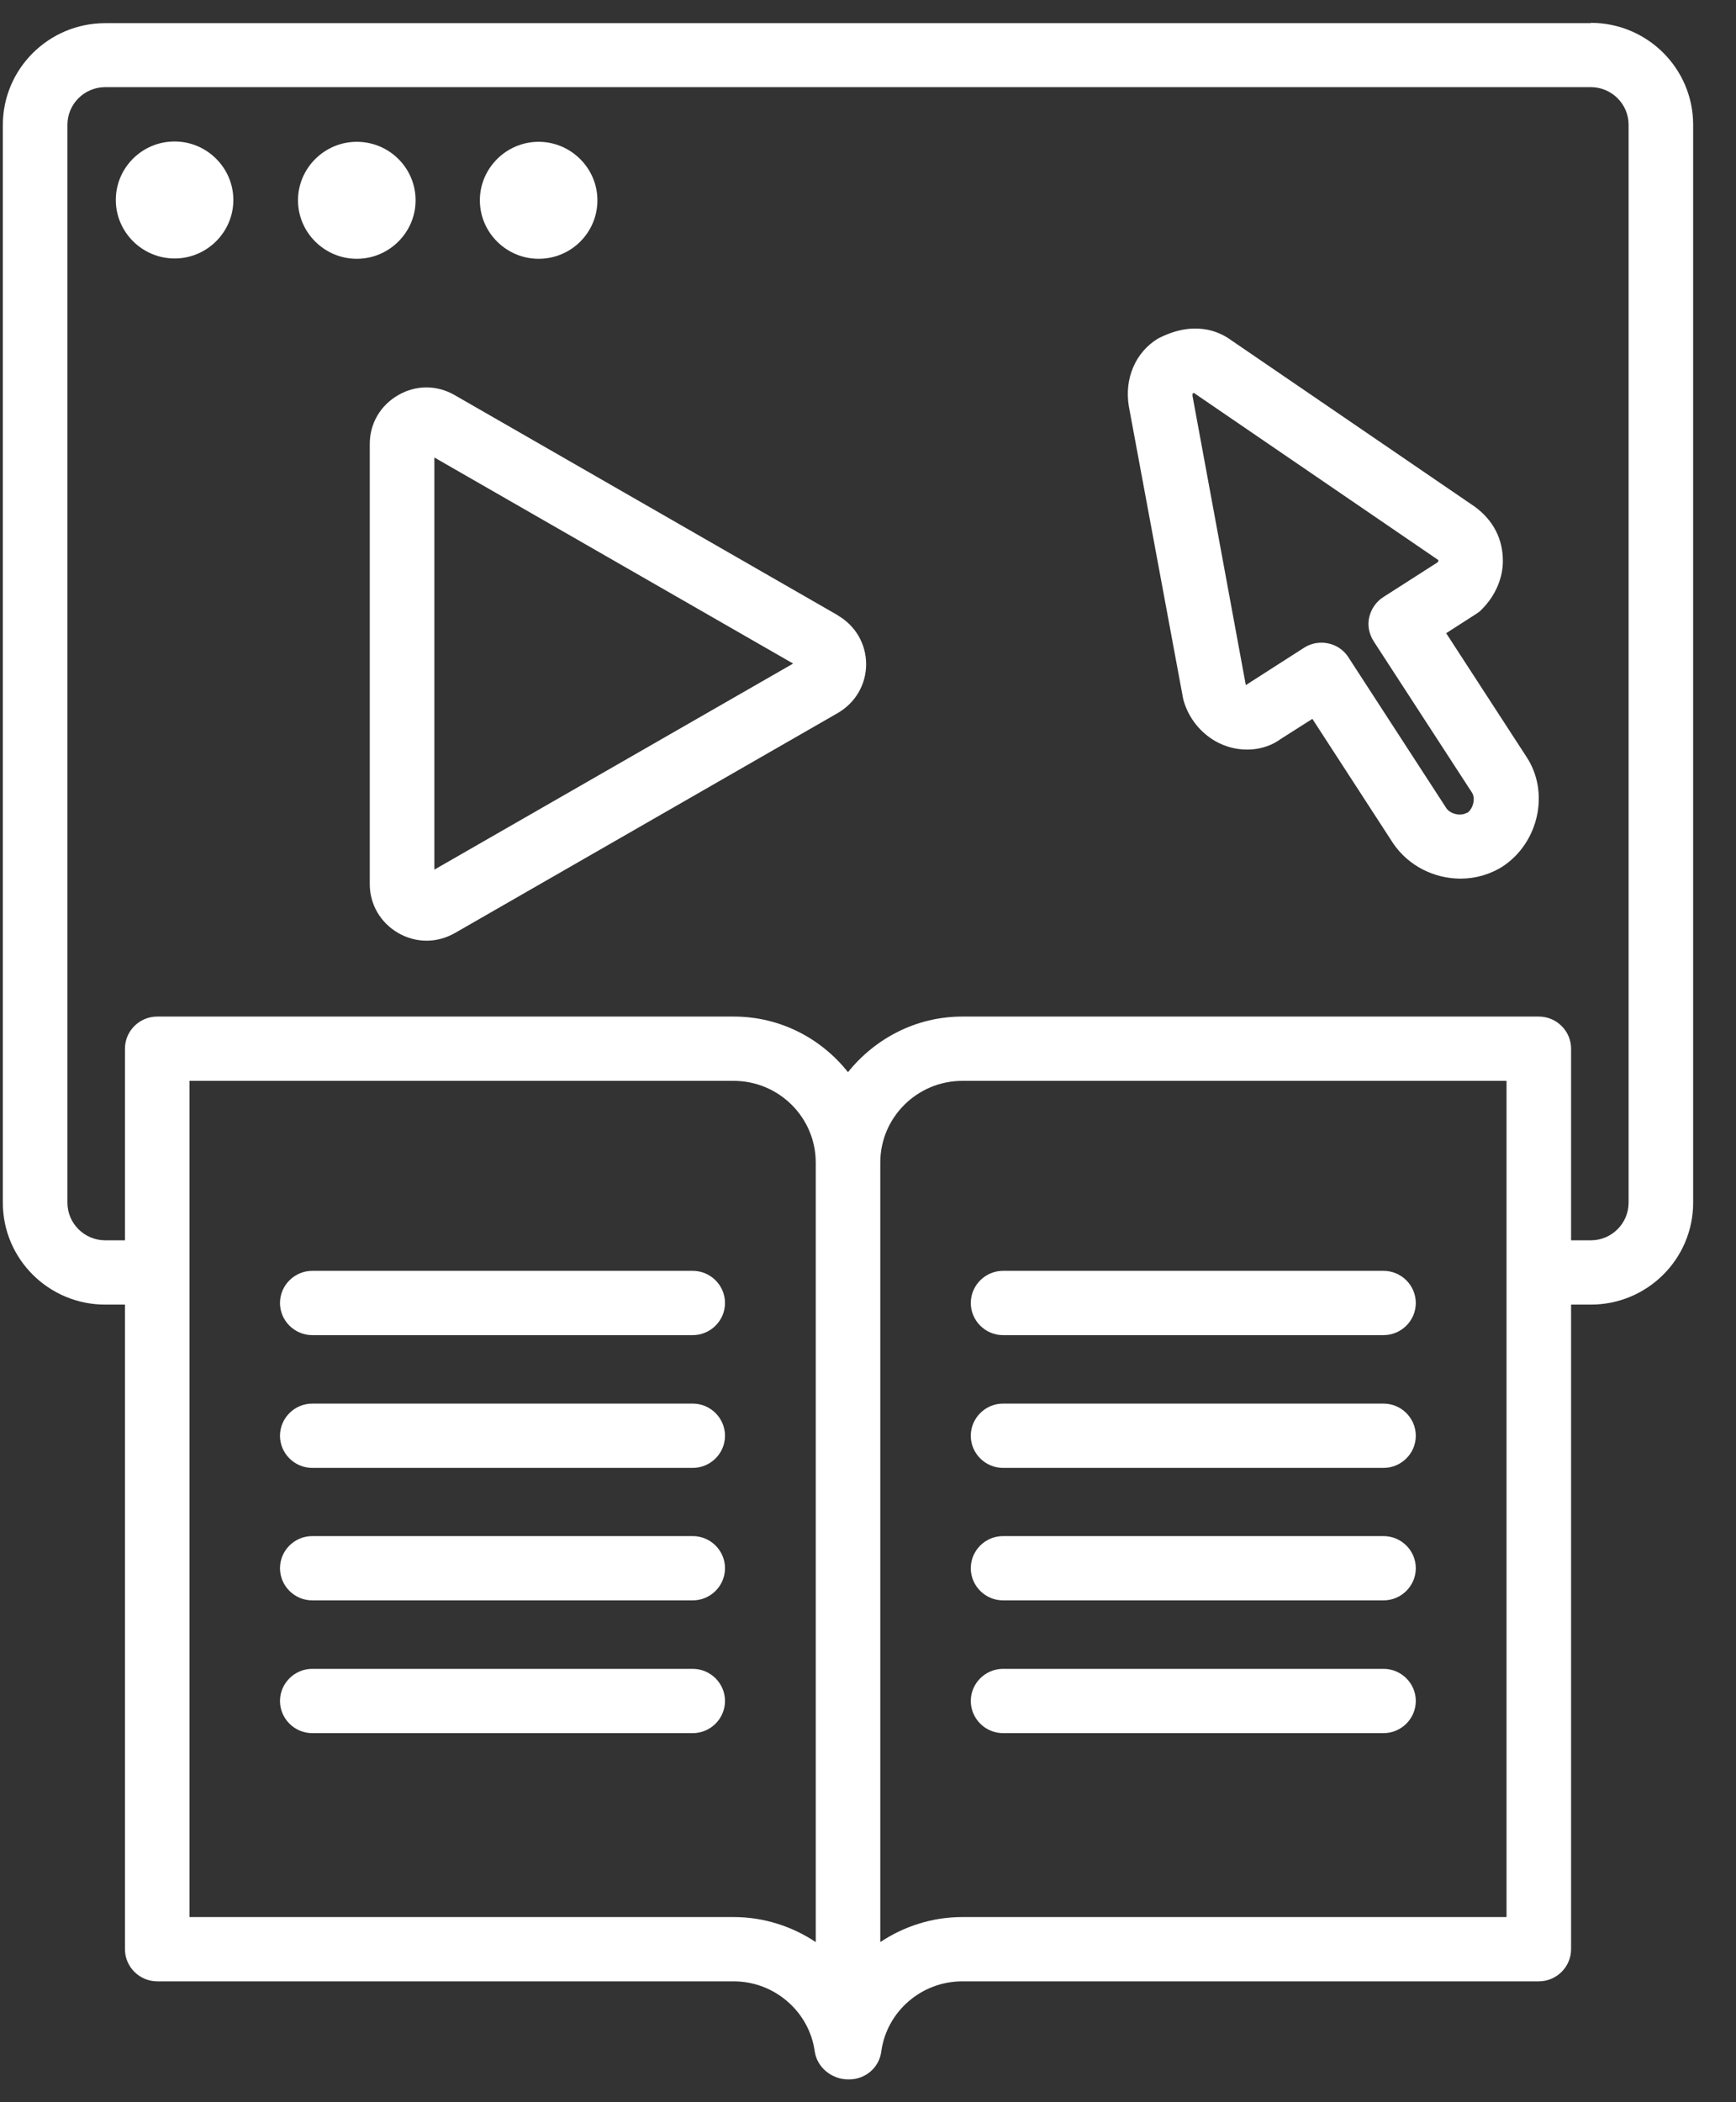
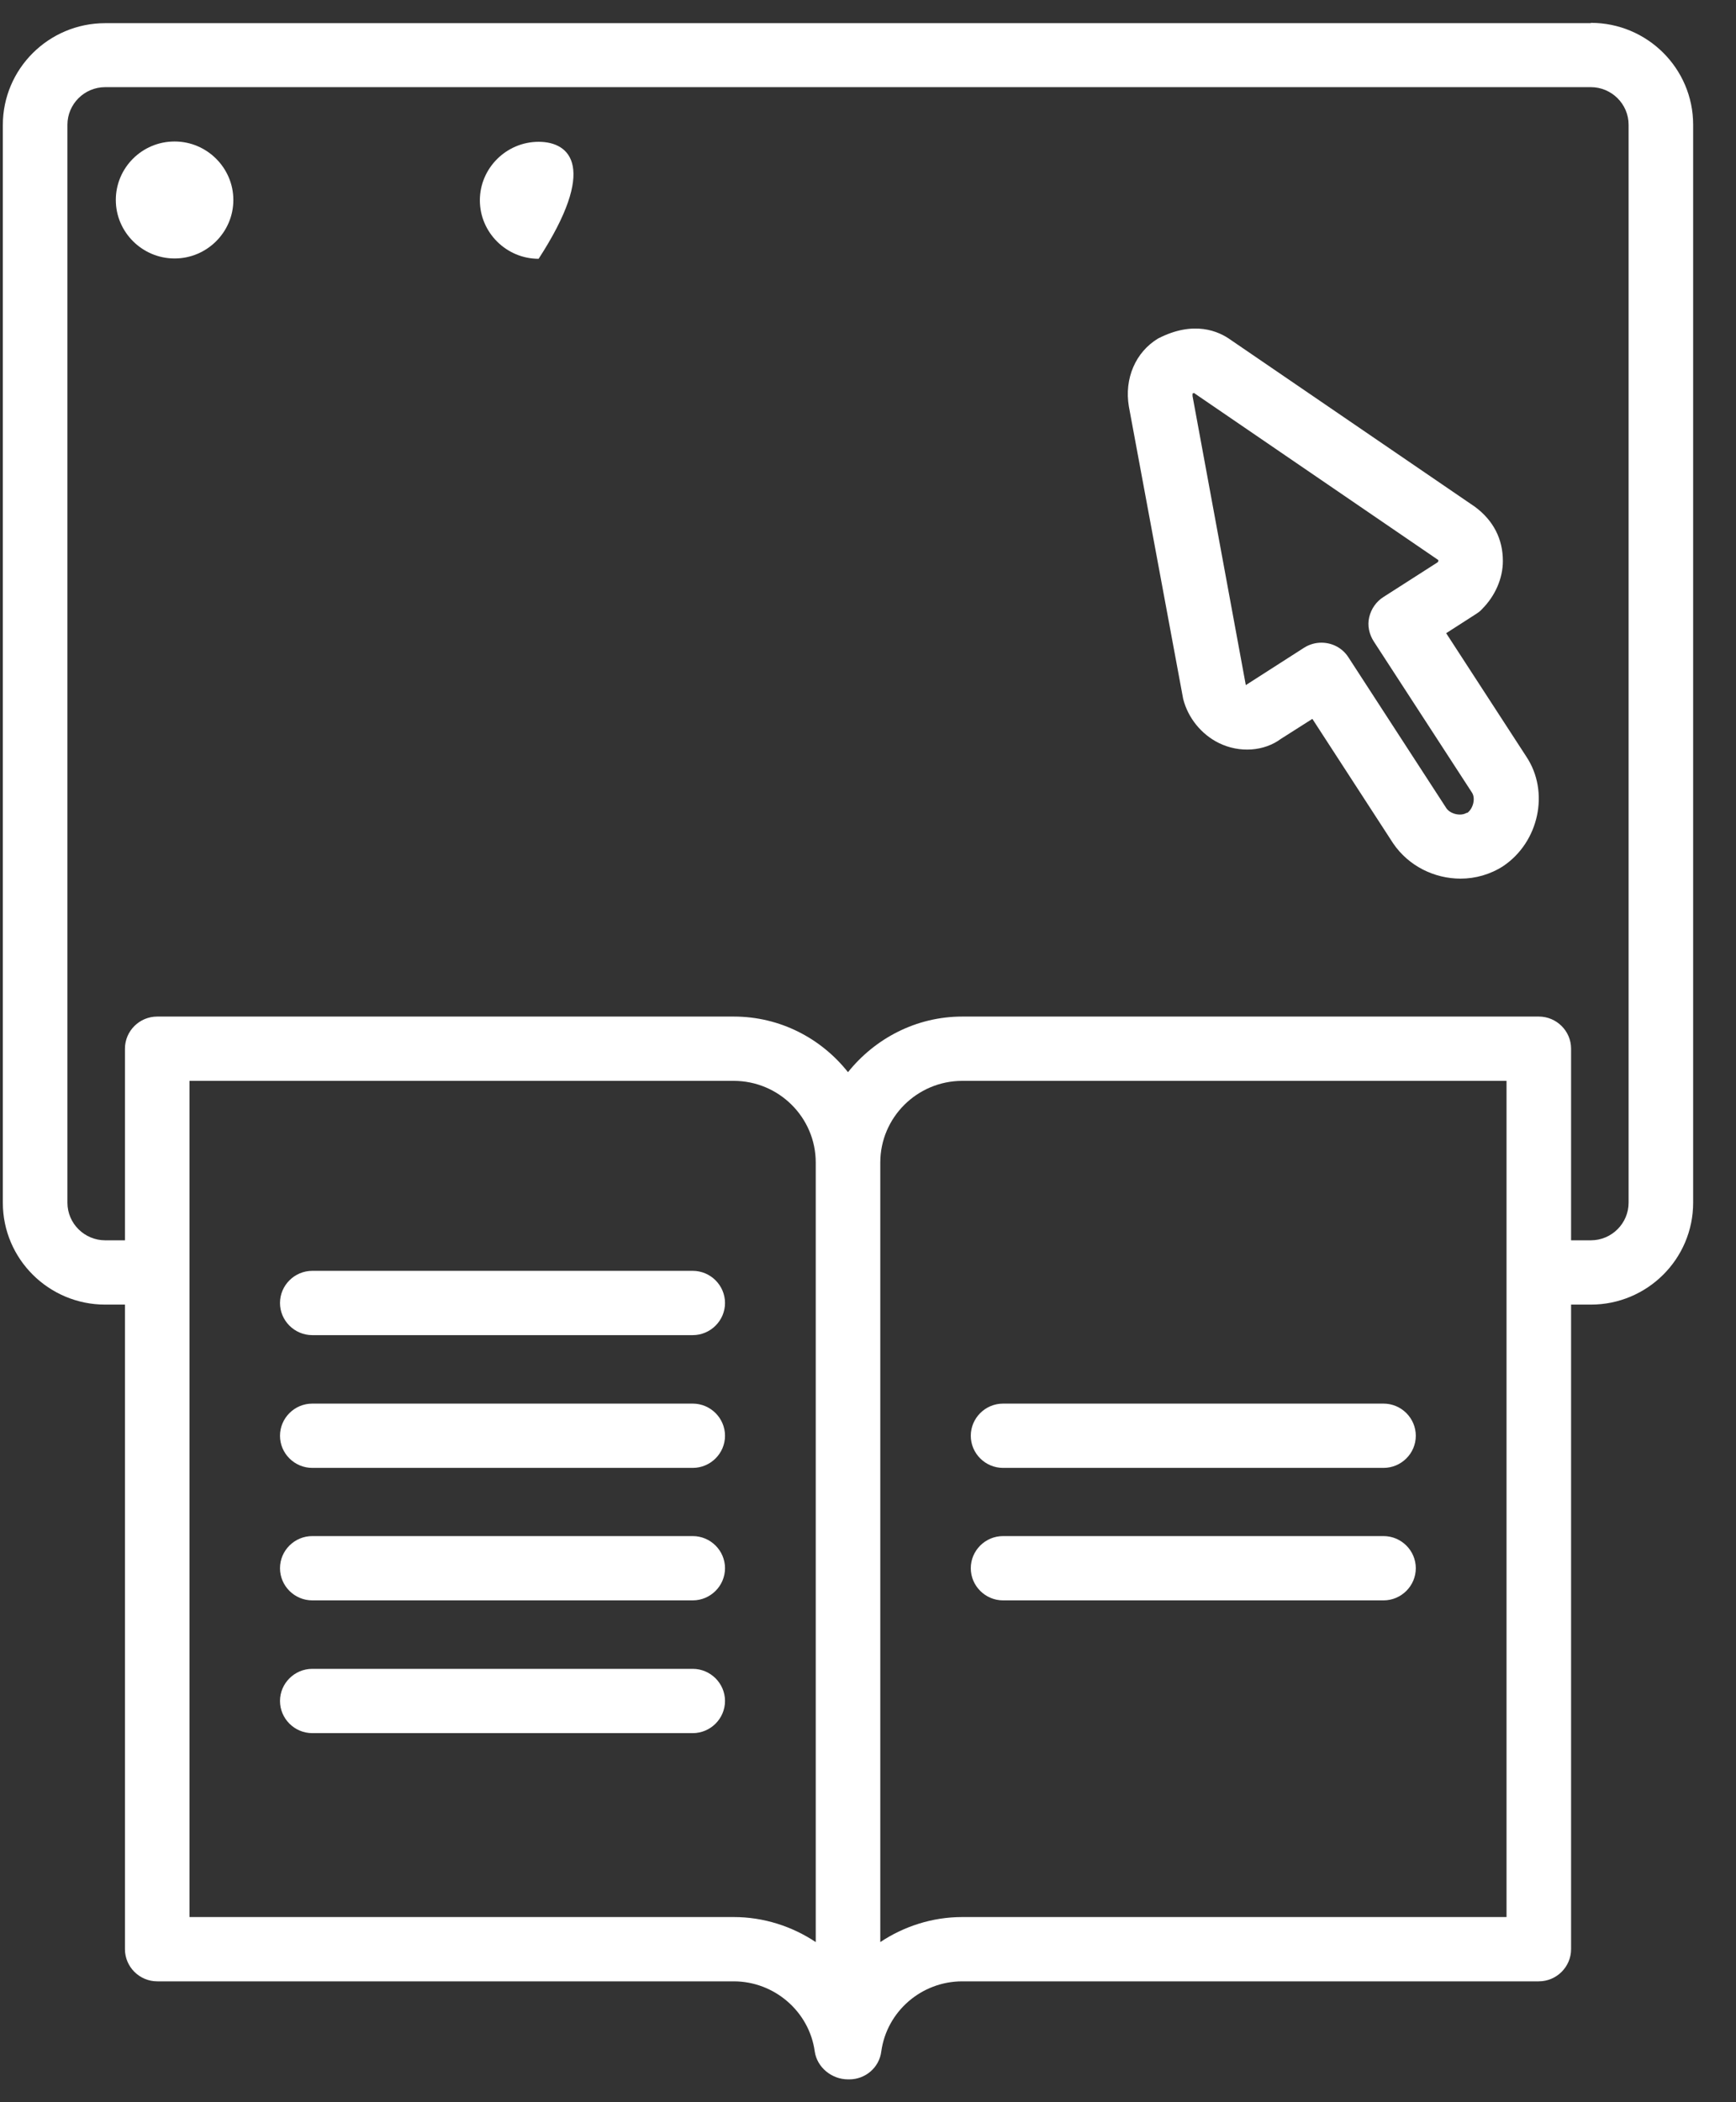
<svg xmlns="http://www.w3.org/2000/svg" width="38" height="46" viewBox="0 0 38 46" fill="none">
  <rect x="0" y="0" width="38" height="46" fill="#333333" stroke="none" />
  <path d="M34.822 0.507H2.303C1.066 0.507 0.062 1.506 0.062 2.737V26.317C0.062 27.548 1.066 28.547 2.303 28.547H2.735V42.651C2.735 43.038 3.053 43.355 3.442 43.355H16.06C16.951 43.355 17.714 44.016 17.834 44.888C17.884 45.24 18.209 45.5 18.562 45.5C18.562 45.5 18.57 45.5 18.577 45.5C18.577 45.5 18.584 45.5 18.591 45.5C18.944 45.5 19.248 45.24 19.291 44.888C19.411 44.016 20.167 43.355 21.065 43.355H33.683C34.072 43.355 34.39 43.038 34.39 42.651V28.547H34.822C36.059 28.547 37.062 27.548 37.062 26.317V2.73C37.062 1.499 36.059 0.5 34.822 0.5V0.507ZM16.06 41.948H4.148V23.651H16.06C17.05 23.651 17.856 24.453 17.856 25.438V42.496C17.34 42.152 16.717 41.948 16.06 41.948ZM32.977 41.948H21.065C20.407 41.948 19.785 42.152 19.269 42.496V25.438C19.269 24.453 20.075 23.651 21.065 23.651H32.977V41.948ZM35.649 26.317C35.649 26.767 35.281 27.14 34.822 27.14H34.39V22.947C34.39 22.56 34.072 22.244 33.683 22.244H21.065C20.047 22.244 19.149 22.729 18.562 23.461C17.976 22.722 17.078 22.244 16.06 22.244H3.442C3.053 22.244 2.735 22.56 2.735 22.947V27.14H2.303C1.851 27.14 1.476 26.774 1.476 26.317V2.73C1.476 2.28 1.844 1.907 2.303 1.907H34.822C35.274 1.907 35.649 2.273 35.649 2.73V26.31V26.317Z" fill="white" />
  <path d="M3.822 3.096C3.108 3.096 2.535 3.673 2.535 4.376C2.535 5.08 3.115 5.656 3.822 5.656C4.529 5.656 5.108 5.08 5.108 4.376C5.108 3.673 4.529 3.096 3.822 3.096Z" fill="white" />
-   <path d="M9.097 4.383C9.097 3.673 8.517 3.103 7.81 3.103C7.103 3.103 6.523 3.68 6.523 4.383C6.523 5.087 7.103 5.663 7.81 5.663C8.517 5.663 9.097 5.087 9.097 4.383Z" fill="white" />
-   <path d="M11.79 5.663C12.505 5.663 13.077 5.087 13.077 4.383C13.077 3.68 12.497 3.103 11.79 3.103C11.084 3.103 10.504 3.68 10.504 4.383C10.504 5.087 11.084 5.663 11.79 5.663Z" fill="white" />
-   <path d="M18.33 13.458L9.953 8.646C9.564 8.421 9.105 8.421 8.716 8.646C8.327 8.871 8.094 9.265 8.094 9.715V19.346C8.094 19.789 8.327 20.19 8.716 20.415C8.907 20.527 9.126 20.584 9.338 20.584C9.55 20.584 9.762 20.527 9.96 20.415L18.337 15.603C18.726 15.378 18.959 14.977 18.959 14.534C18.959 14.091 18.726 13.69 18.337 13.465L18.33 13.458ZM9.508 19.036V10.011L17.361 14.52L9.508 19.029V19.036Z" fill="white" />
+   <path d="M11.79 5.663C13.077 3.68 12.497 3.103 11.79 3.103C11.084 3.103 10.504 3.68 10.504 4.383C10.504 5.087 11.084 5.663 11.79 5.663Z" fill="white" />
  <path d="M15.163 27.808H6.836C6.447 27.808 6.129 28.125 6.129 28.512C6.129 28.898 6.447 29.215 6.836 29.215H15.163C15.552 29.215 15.87 28.898 15.87 28.512C15.87 28.125 15.552 27.808 15.163 27.808Z" fill="white" />
  <path d="M15.163 30.713H6.836C6.447 30.713 6.129 31.03 6.129 31.417C6.129 31.804 6.447 32.12 6.836 32.12H15.163C15.552 32.12 15.87 31.804 15.87 31.417C15.87 31.03 15.552 30.713 15.163 30.713Z" fill="white" />
  <path d="M15.163 33.612H6.836C6.447 33.612 6.129 33.928 6.129 34.315C6.129 34.702 6.447 35.019 6.836 35.019H15.163C15.552 35.019 15.87 34.702 15.87 34.315C15.87 33.928 15.552 33.612 15.163 33.612Z" fill="white" />
  <path d="M15.163 36.517H6.836C6.447 36.517 6.129 36.834 6.129 37.22C6.129 37.607 6.447 37.924 6.836 37.924H15.163C15.552 37.924 15.87 37.607 15.87 37.22C15.87 36.834 15.552 36.517 15.163 36.517Z" fill="white" />
-   <path d="M21.957 29.215H30.284C30.673 29.215 30.991 28.898 30.991 28.512C30.991 28.125 30.673 27.808 30.284 27.808H21.957C21.568 27.808 21.25 28.125 21.25 28.512C21.25 28.898 21.568 29.215 21.957 29.215Z" fill="white" />
  <path d="M21.957 32.12H30.284C30.673 32.12 30.991 31.804 30.991 31.417C30.991 31.03 30.673 30.713 30.284 30.713H21.957C21.568 30.713 21.25 31.03 21.25 31.417C21.25 31.804 21.568 32.12 21.957 32.12Z" fill="white" />
  <path d="M21.957 35.019H30.284C30.673 35.019 30.991 34.702 30.991 34.315C30.991 33.928 30.673 33.612 30.284 33.612H21.957C21.568 33.612 21.25 33.928 21.25 34.315C21.25 34.702 21.568 35.019 21.957 35.019Z" fill="white" />
-   <path d="M21.957 37.924H30.284C30.673 37.924 30.991 37.607 30.991 37.22C30.991 36.834 30.673 36.517 30.284 36.517H21.957C21.568 36.517 21.25 36.834 21.25 37.22C21.25 37.607 21.568 37.924 21.957 37.924Z" fill="white" />
  <path d="M31.639 13.866L32.318 13.43C32.36 13.401 32.403 13.373 32.438 13.331C32.728 13.043 32.897 12.656 32.897 12.276C32.897 11.797 32.692 11.389 32.282 11.087L26.938 7.436C26.684 7.253 26.139 7 25.348 7.408C24.86 7.703 24.605 8.28 24.711 8.899L25.899 15.294C26.005 15.709 26.295 16.067 26.677 16.257C27.136 16.483 27.673 16.44 28.041 16.166L28.727 15.73L30.494 18.452C30.833 18.952 31.399 19.226 31.971 19.226C32.297 19.226 32.622 19.134 32.904 18.952C33.689 18.424 33.922 17.327 33.413 16.56L31.653 13.851L31.639 13.866ZM32.106 17.784C31.978 17.868 31.745 17.812 31.66 17.685L29.518 14.386C29.384 14.175 29.158 14.063 28.924 14.063C28.797 14.063 28.663 14.098 28.543 14.175L27.27 14.991L26.104 8.667C26.104 8.667 26.104 8.625 26.104 8.611C26.118 8.611 26.132 8.597 26.132 8.597L31.484 12.255C31.484 12.255 31.484 12.255 31.484 12.276C31.484 12.276 31.484 12.29 31.469 12.304L30.282 13.064C30.126 13.162 30.013 13.324 29.971 13.507C29.928 13.69 29.971 13.88 30.07 14.034L32.219 17.341C32.304 17.467 32.247 17.699 32.113 17.791L32.106 17.784Z" fill="white" />
</svg>